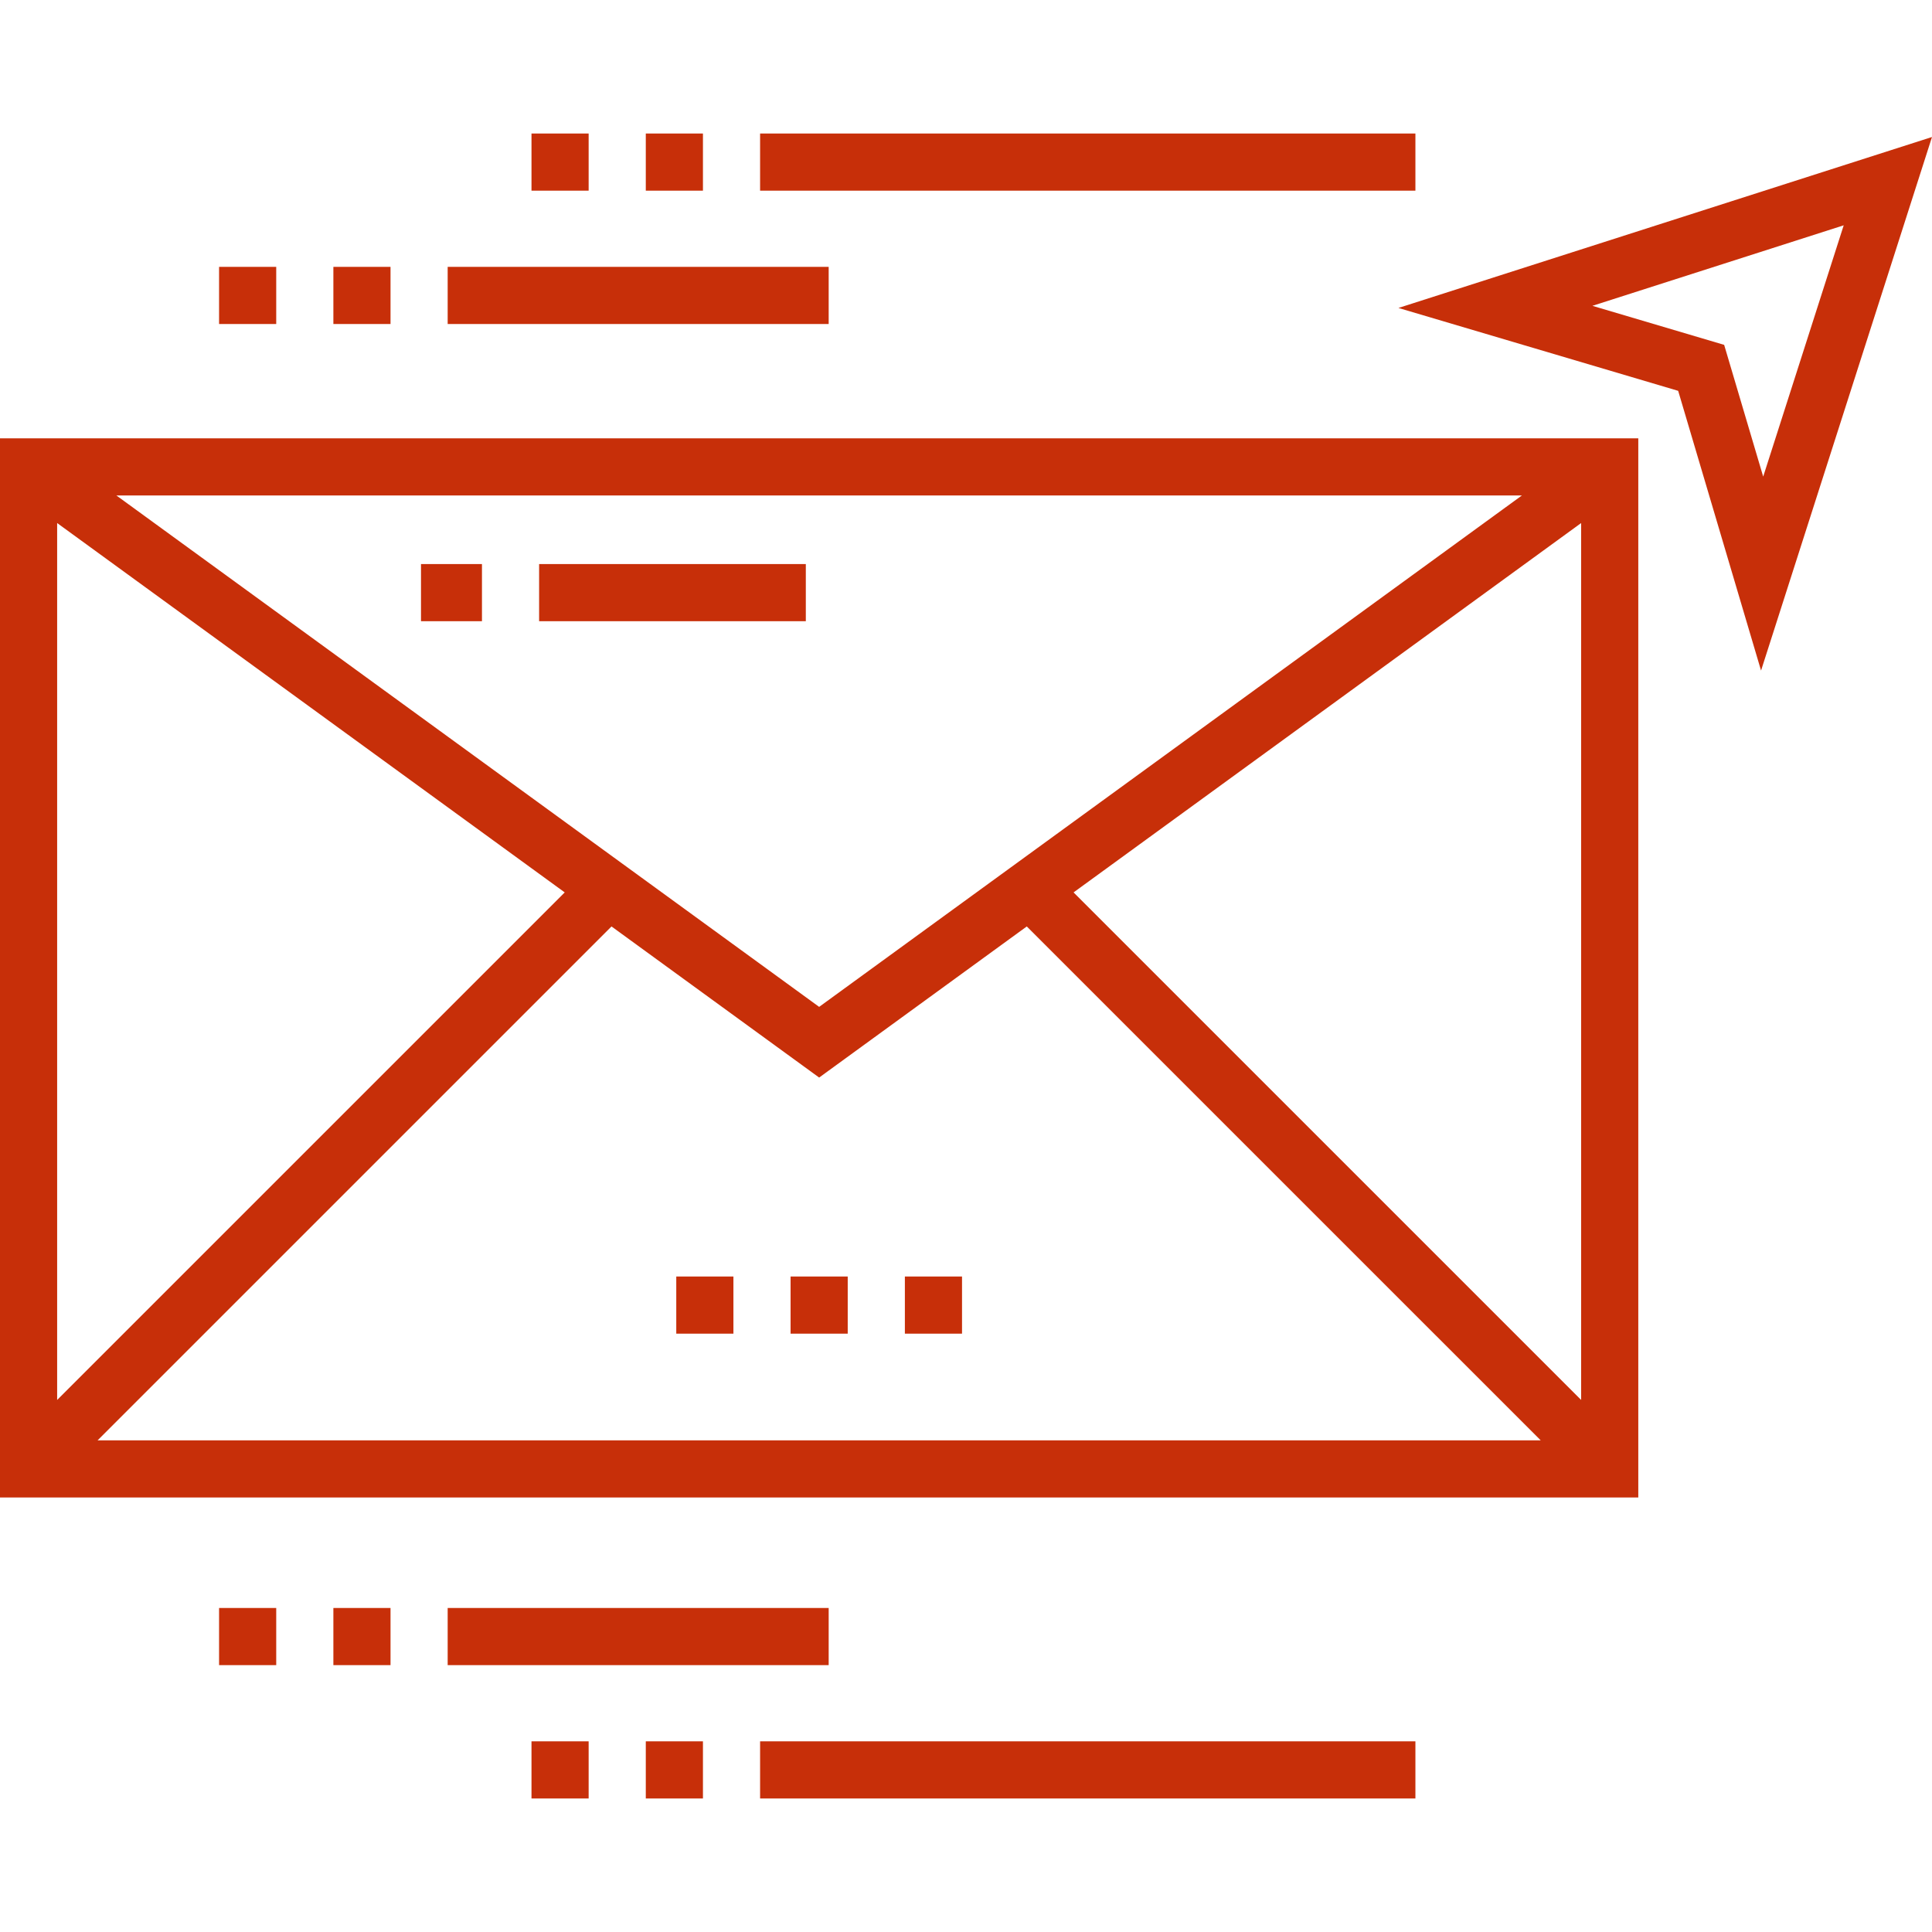
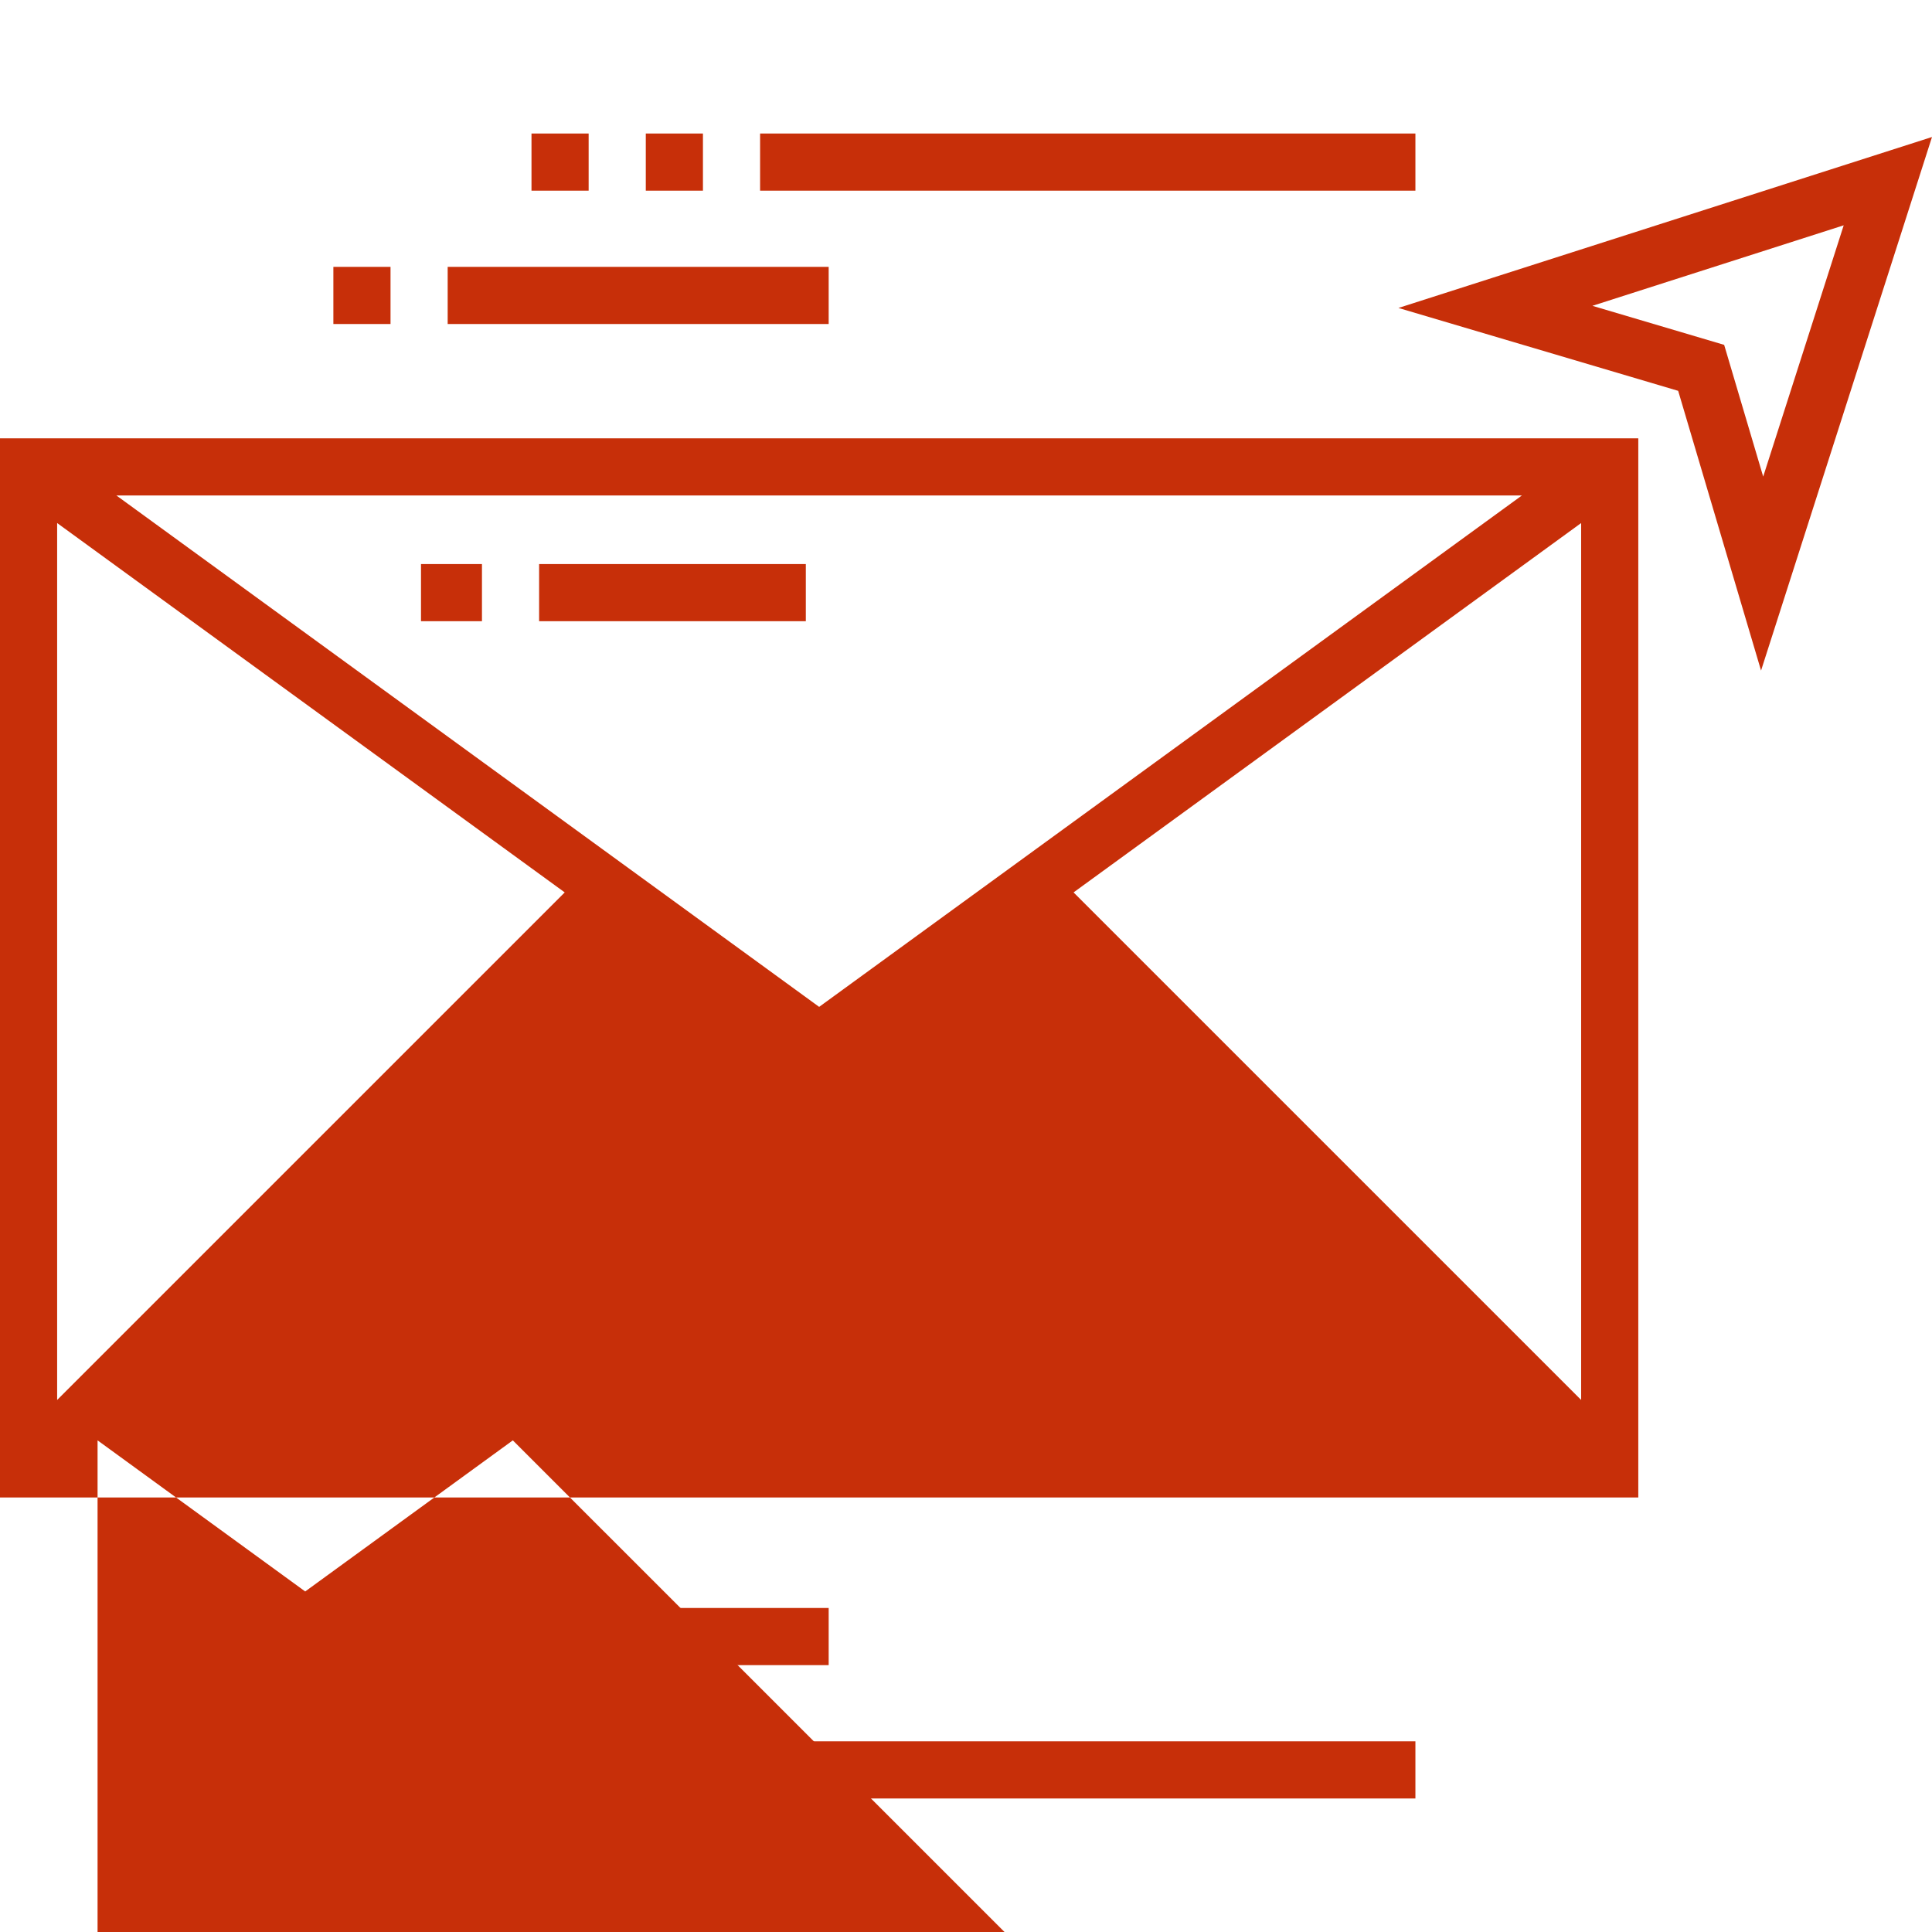
<svg xmlns="http://www.w3.org/2000/svg" version="1.1" id="Capa_1" x="0px" y="0px" viewBox="0 0 512 512" style="enable-background:new 0 0 512 512;" xml:space="preserve">
  <g fill="#c72f09">
    <g>
      <g>
-         <path d="M0,116.162v280.693h434.165V116.162H0z M403.316,131.308L217.083,266.832L30.849,131.308H403.316z M15.145,138.612    l134.514,97.887L15.145,371.002V138.612z M25.856,381.71l136.201-136.19l55.026,40.043l55.026-40.043l136.201,136.19H25.856z     M419.02,371.002L284.505,236.499l134.514-97.887V371.002z" />
+         <path d="M0,116.162v280.693h434.165V116.162H0z M403.316,131.308L217.083,266.832L30.849,131.308H403.316z M15.145,138.612    l134.514,97.887L15.145,371.002V138.612z M25.856,381.71l55.026,40.043l55.026-40.043l136.201,136.19H25.856z     M419.02,371.002L284.505,236.499l134.514-97.887V371.002z" />
      </g>
    </g>
    <g>
      <g>
        <path d="M370.6,81.611l74.132,21.965l21.965,74.132L512,36.308L370.6,81.611z M456.918,91.391l-34.914-10.345l66.596-21.337    l-21.337,66.596L456.918,91.391z" />
      </g>
    </g>
    <g>
      <g>
-         <rect x="58.057" y="70.722" width="15.145" height="15.145" />
-       </g>
+         </g>
    </g>
    <g>
      <g>
        <rect x="118.638" y="70.722" width="100.969" height="15.145" />
      </g>
    </g>
    <g>
      <g>
        <rect x="88.348" y="70.722" width="15.145" height="15.145" />
      </g>
    </g>
    <g>
      <g>
        <rect x="140.851" y="35.383" width="15.145" height="15.145" />
      </g>
    </g>
    <g>
      <g>
        <rect x="171.142" y="35.383" width="15.145" height="15.145" />
      </g>
    </g>
    <g>
      <g>
        <rect x="201.432" y="35.383" width="173.666" height="15.145" />
      </g>
    </g>
    <g>
      <g>
        <rect x="58.057" y="426.132" width="15.145" height="15.145" />
      </g>
    </g>
    <g>
      <g>
        <rect x="118.638" y="426.132" width="100.969" height="15.145" />
      </g>
    </g>
    <g>
      <g>
        <rect x="88.348" y="426.132" width="15.145" height="15.145" />
      </g>
    </g>
    <g>
      <g>
        <rect x="201.432" y="461.471" width="173.666" height="15.145" />
      </g>
    </g>
    <g>
      <g>
        <rect x="171.142" y="461.471" width="15.145" height="15.145" />
      </g>
    </g>
    <g>
      <g>
        <rect x="140.851" y="461.471" width="15.145" height="15.145" />
      </g>
    </g>
    <g>
      <g>
-         <rect x="179.219" y="338.289" width="15.145" height="15.145" />
-       </g>
+         </g>
    </g>
    <g>
      <g>
        <rect x="239.801" y="338.289" width="15.145" height="15.145" />
      </g>
    </g>
    <g>
      <g>
        <rect x="209.51" y="338.289" width="15.145" height="15.145" />
      </g>
    </g>
    <g>
      <g>
        <g>
          <rect x="142.871" y="149.482" width="70.678" height="15.145" />
          <rect x="111.57" y="149.482" width="16.155" height="15.145" />
        </g>
      </g>
    </g>
    <g>
</g>
    <g>
</g>
    <g>
</g>
    <g>
</g>
    <g>
</g>
    <g>
</g>
    <g>
</g>
    <g>
</g>
    <g>
</g>
    <g>
</g>
    <g>
</g>
    <g>
</g>
    <g>
</g>
    <g>
</g>
    <g>
</g>
  </g>
</svg>